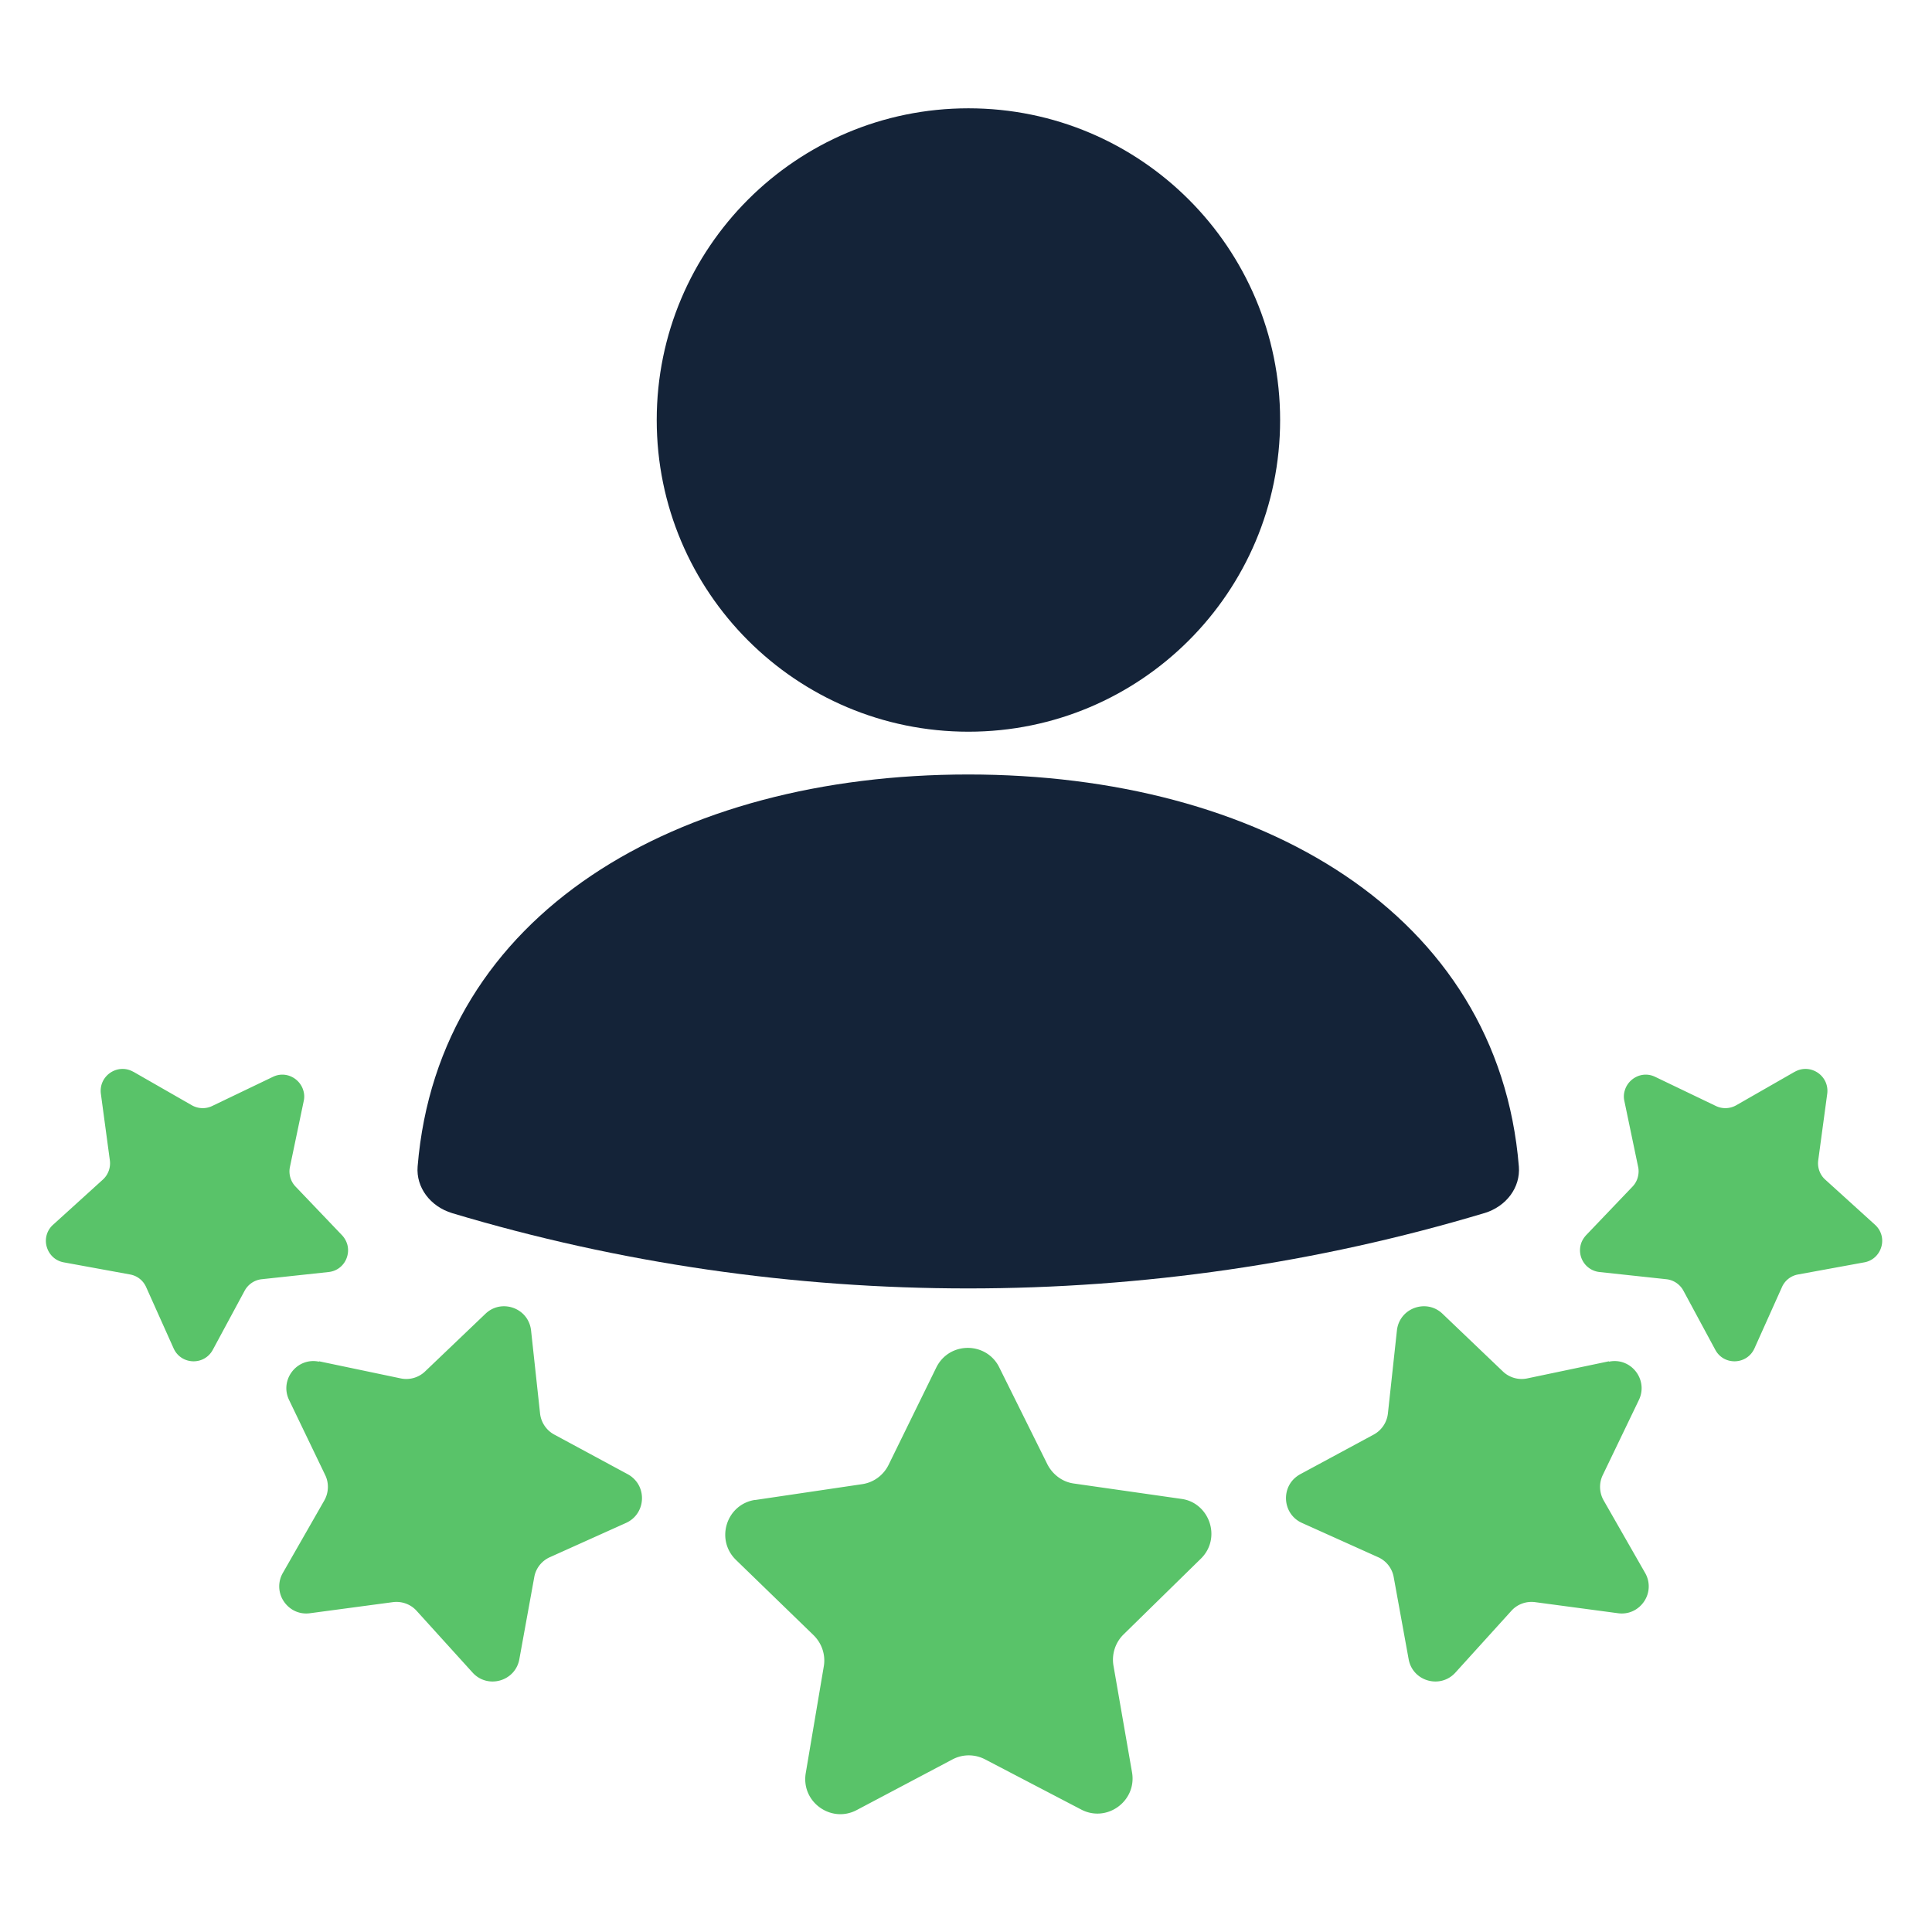
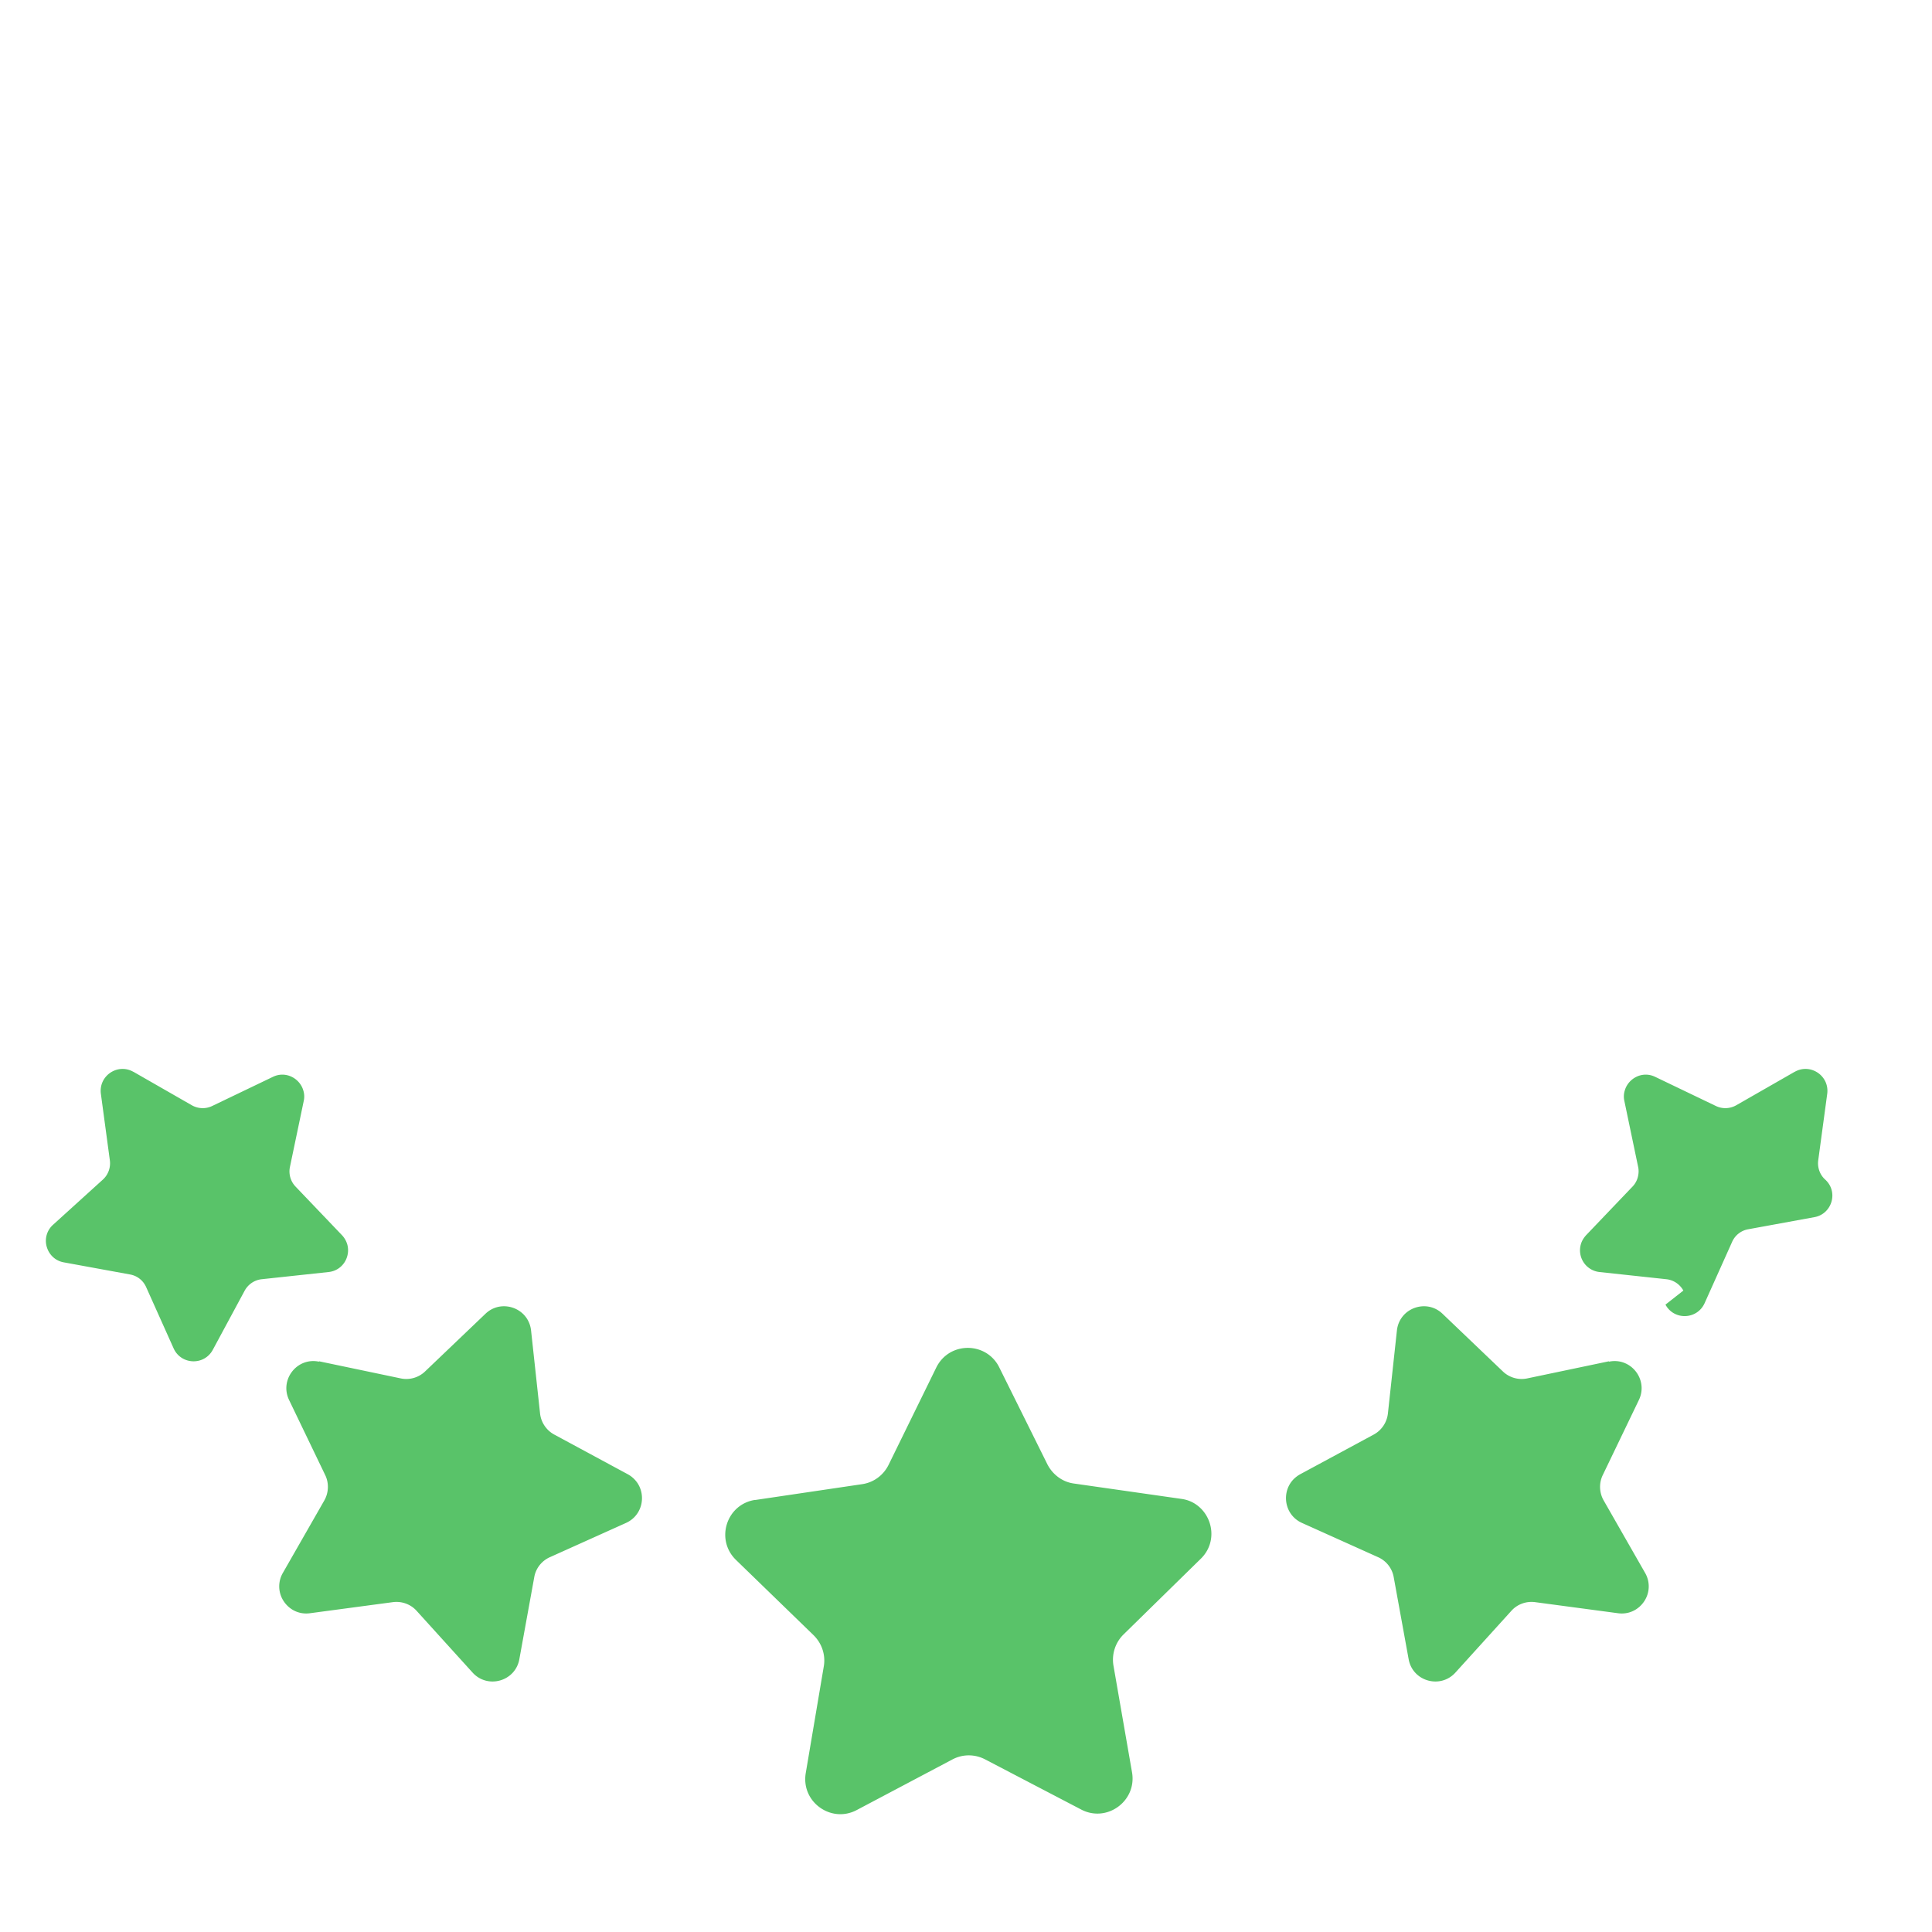
<svg xmlns="http://www.w3.org/2000/svg" width="100" height="100" fill="none">
-   <path fill="#142338" d="M50.126 37.873c8.91 0 16.133-7.223 16.133-16.133S59.036 5.606 50.126 5.606 33.992 12.83 33.992 21.74s7.223 16.133 16.134 16.133ZM76.823 62.794c1.153-.347 1.88-1.34 1.793-2.414-1.066-13.113-13.42-20.293-28.5-20.293s-27.426 7.18-28.5 20.293c-.086 1.074.647 2.067 1.794 2.414 17.32 5.193 36.086 5.193 53.406 0h.007Z" />
-   <path fill="#59C369" d="M39.093 77.633c-1.493.22-2.08 2.054-1 3.107l4.02 3.9c.427.42.627 1.02.527 1.607l-.934 5.526c-.126.747.2 1.4.727 1.78.527.38 1.247.487 1.913.134l4.954-2.62c.527-.28 1.16-.28 1.693 0l4.967 2.593c1.333.7 2.893-.44 2.633-1.927l-.96-5.52c-.1-.586.093-1.193.52-1.613l4-3.92c.854-.833.654-2.153-.206-2.78-.227-.167-.5-.28-.814-.32l-5.547-.793a1.756 1.756 0 0 1-.806-.327 1.893 1.893 0 0 1-.567-.667l-2.493-5.02a1.785 1.785 0 0 0-.56-.666c-.86-.62-2.173-.394-2.7.68l-2.467 5.033c-.267.54-.773.913-1.367 1l-5.54.82.007-.007ZM6.907 55.48c-.813-.467-1.806.2-1.686 1.133l.466 3.454a1.14 1.14 0 0 1-.36.986l-2.58 2.34a1.11 1.11 0 0 0-.326 1.147c.113.387.426.72.886.8l3.427.627c.367.066.673.306.827.646l1.426 3.18c.387.854 1.58.9 2.027.074l1.653-3.067c.18-.327.507-.547.874-.587l3.466-.373c.74-.08 1.147-.8.967-1.433a1.185 1.185 0 0 0-.273-.474l-2.407-2.52a1.136 1.136 0 0 1-.287-1.013l.714-3.413a1.05 1.05 0 0 0-.02-.54c-.18-.634-.914-1.034-1.58-.707l-3.14 1.507c-.334.16-.727.146-1.054-.04l-3.026-1.734.006.007ZM16.514 70.48c-1.14-.24-2.053.933-1.553 1.98l1.873 3.893c.2.414.18.907-.046 1.307l-2.147 3.753a1.389 1.389 0 0 0 .053 1.48c.28.414.774.687 1.354.607l4.286-.573c.46-.06.92.106 1.227.446l2.9 3.2c.78.86 2.213.454 2.42-.693l.773-4.253c.08-.454.387-.84.807-1.027l3.94-1.773c.84-.38 1.047-1.387.593-2.067a1.436 1.436 0 0 0-.5-.453l-3.806-2.054a1.42 1.42 0 0 1-.734-1.086l-.466-4.3a1.414 1.414 0 0 0-.227-.634c-.453-.68-1.473-.866-2.133-.233L22 70.987c-.333.32-.807.453-1.253.36l-4.234-.887v.02ZM92.89 55.48c.814-.467 1.807.2 1.687 1.133l-.467 3.454c-.046.366.087.74.36.986l2.58 2.34c.347.314.44.76.327 1.147-.113.387-.427.72-.887.8l-3.426.627a1.124 1.124 0 0 0-.827.646l-1.427 3.18c-.386.854-1.58.9-2.026.074L87.13 66.8a1.143 1.143 0 0 0-.873-.587l-3.467-.373a1.13 1.13 0 0 1-.966-1.433c.046-.167.14-.327.273-.474l2.407-2.52c.126-.133.22-.3.266-.473.047-.173.06-.36.02-.54l-.713-3.413a1.049 1.049 0 0 1 .02-.54c.18-.634.913-1.034 1.58-.707l3.14 1.507c.333.16.727.146 1.053-.04l3.027-1.734-.007.007ZM83.277 70.48c1.14-.24 2.053.933 1.553 1.98l-1.873 3.893c-.2.414-.18.907.047 1.307l2.146 3.753a1.389 1.389 0 0 1-.053 1.48c-.28.414-.773.687-1.353.607l-4.287-.573c-.46-.06-.92.106-1.226.446l-2.9 3.2c-.78.86-2.214.454-2.42-.693l-.774-4.253a1.396 1.396 0 0 0-.806-1.027l-3.94-1.773c-.84-.38-1.047-1.387-.594-2.067.12-.18.287-.333.5-.453l3.807-2.054a1.42 1.42 0 0 0 .733-1.086l.467-4.3c.026-.24.106-.454.227-.634.453-.68 1.473-.866 2.133-.233l3.126 2.987c.334.32.807.453 1.254.36l4.233-.887v.02Z" />
+   <path fill="#59C369" d="M39.093 77.633c-1.493.22-2.08 2.054-1 3.107l4.02 3.9c.427.42.627 1.02.527 1.607l-.934 5.526c-.126.747.2 1.4.727 1.78.527.38 1.247.487 1.913.134l4.954-2.62c.527-.28 1.16-.28 1.693 0l4.967 2.593c1.333.7 2.893-.44 2.633-1.927l-.96-5.52c-.1-.586.093-1.193.52-1.613l4-3.92c.854-.833.654-2.153-.206-2.78-.227-.167-.5-.28-.814-.32l-5.547-.793a1.756 1.756 0 0 1-.806-.327 1.893 1.893 0 0 1-.567-.667l-2.493-5.02a1.785 1.785 0 0 0-.56-.666c-.86-.62-2.173-.394-2.7.68l-2.467 5.033c-.267.54-.773.913-1.367 1l-5.54.82.007-.007ZM6.907 55.48c-.813-.467-1.806.2-1.686 1.133l.466 3.454a1.14 1.14 0 0 1-.36.986l-2.58 2.34a1.11 1.11 0 0 0-.326 1.147c.113.387.426.72.886.8l3.427.627c.367.066.673.306.827.646l1.426 3.18c.387.854 1.58.9 2.027.074l1.653-3.067c.18-.327.507-.547.874-.587l3.466-.373c.74-.08 1.147-.8.967-1.433a1.185 1.185 0 0 0-.273-.474l-2.407-2.52a1.136 1.136 0 0 1-.287-1.013l.714-3.413a1.05 1.05 0 0 0-.02-.54c-.18-.634-.914-1.034-1.58-.707l-3.14 1.507c-.334.16-.727.146-1.054-.04l-3.026-1.734.006.007ZM16.514 70.48c-1.14-.24-2.053.933-1.553 1.98l1.873 3.893c.2.414.18.907-.046 1.307l-2.147 3.753a1.389 1.389 0 0 0 .053 1.48c.28.414.774.687 1.354.607l4.286-.573c.46-.06.92.106 1.227.446l2.9 3.2c.78.86 2.213.454 2.42-.693l.773-4.253c.08-.454.387-.84.807-1.027l3.94-1.773c.84-.38 1.047-1.387.593-2.067a1.436 1.436 0 0 0-.5-.453l-3.806-2.054a1.42 1.42 0 0 1-.734-1.086l-.466-4.3a1.414 1.414 0 0 0-.227-.634c-.453-.68-1.473-.866-2.133-.233L22 70.987c-.333.32-.807.453-1.253.36l-4.234-.887v.02ZM92.89 55.48c.814-.467 1.807.2 1.687 1.133l-.467 3.454c-.046.366.087.74.36.986c.347.314.44.76.327 1.147-.113.387-.427.72-.887.8l-3.426.627a1.124 1.124 0 0 0-.827.646l-1.427 3.18c-.386.854-1.58.9-2.026.074L87.13 66.8a1.143 1.143 0 0 0-.873-.587l-3.467-.373a1.13 1.13 0 0 1-.966-1.433c.046-.167.14-.327.273-.474l2.407-2.52c.126-.133.22-.3.266-.473.047-.173.06-.36.02-.54l-.713-3.413a1.049 1.049 0 0 1 .02-.54c.18-.634.913-1.034 1.58-.707l3.14 1.507c.333.16.727.146 1.053-.04l3.027-1.734-.007.007ZM83.277 70.48c1.14-.24 2.053.933 1.553 1.98l-1.873 3.893c-.2.414-.18.907.047 1.307l2.146 3.753a1.389 1.389 0 0 1-.053 1.48c-.28.414-.773.687-1.353.607l-4.287-.573c-.46-.06-.92.106-1.226.446l-2.9 3.2c-.78.86-2.214.454-2.42-.693l-.774-4.253a1.396 1.396 0 0 0-.806-1.027l-3.94-1.773c-.84-.38-1.047-1.387-.594-2.067.12-.18.287-.333.5-.453l3.807-2.054a1.42 1.42 0 0 0 .733-1.086l.467-4.3c.026-.24.106-.454.227-.634.453-.68 1.473-.866 2.133-.233l3.126 2.987c.334.32.807.453 1.254.36l4.233-.887v.02Z" />
</svg>